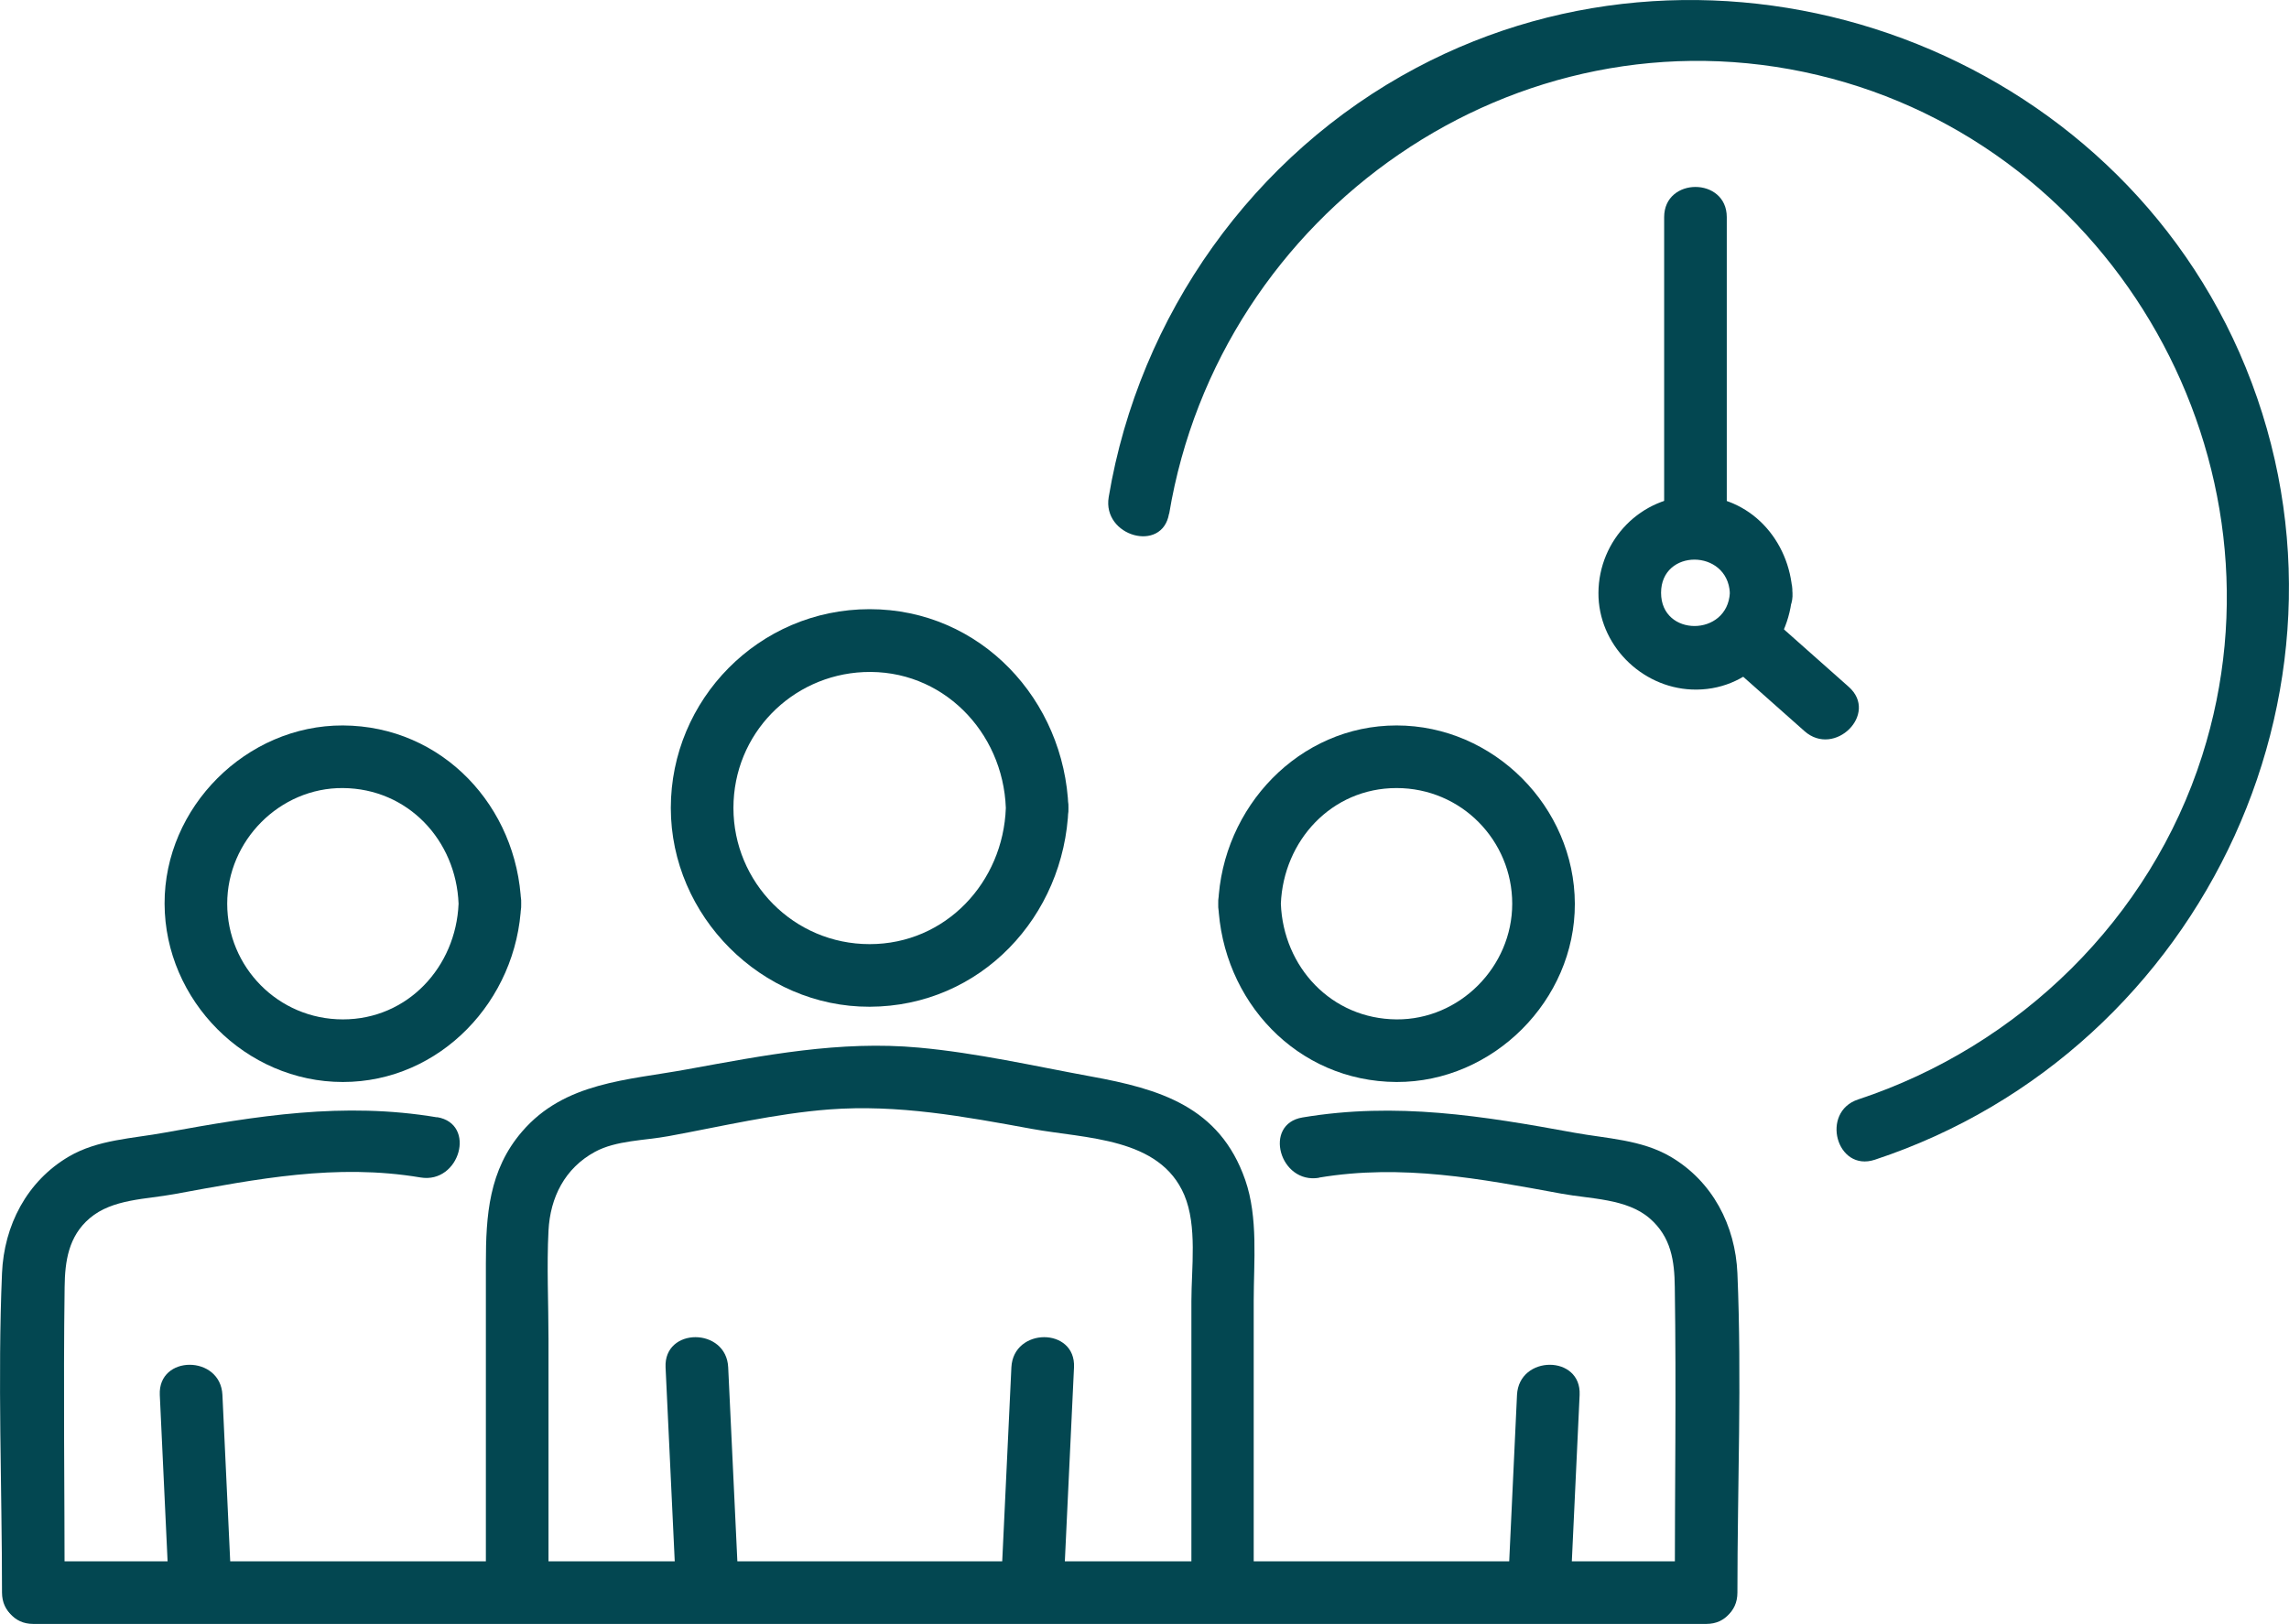
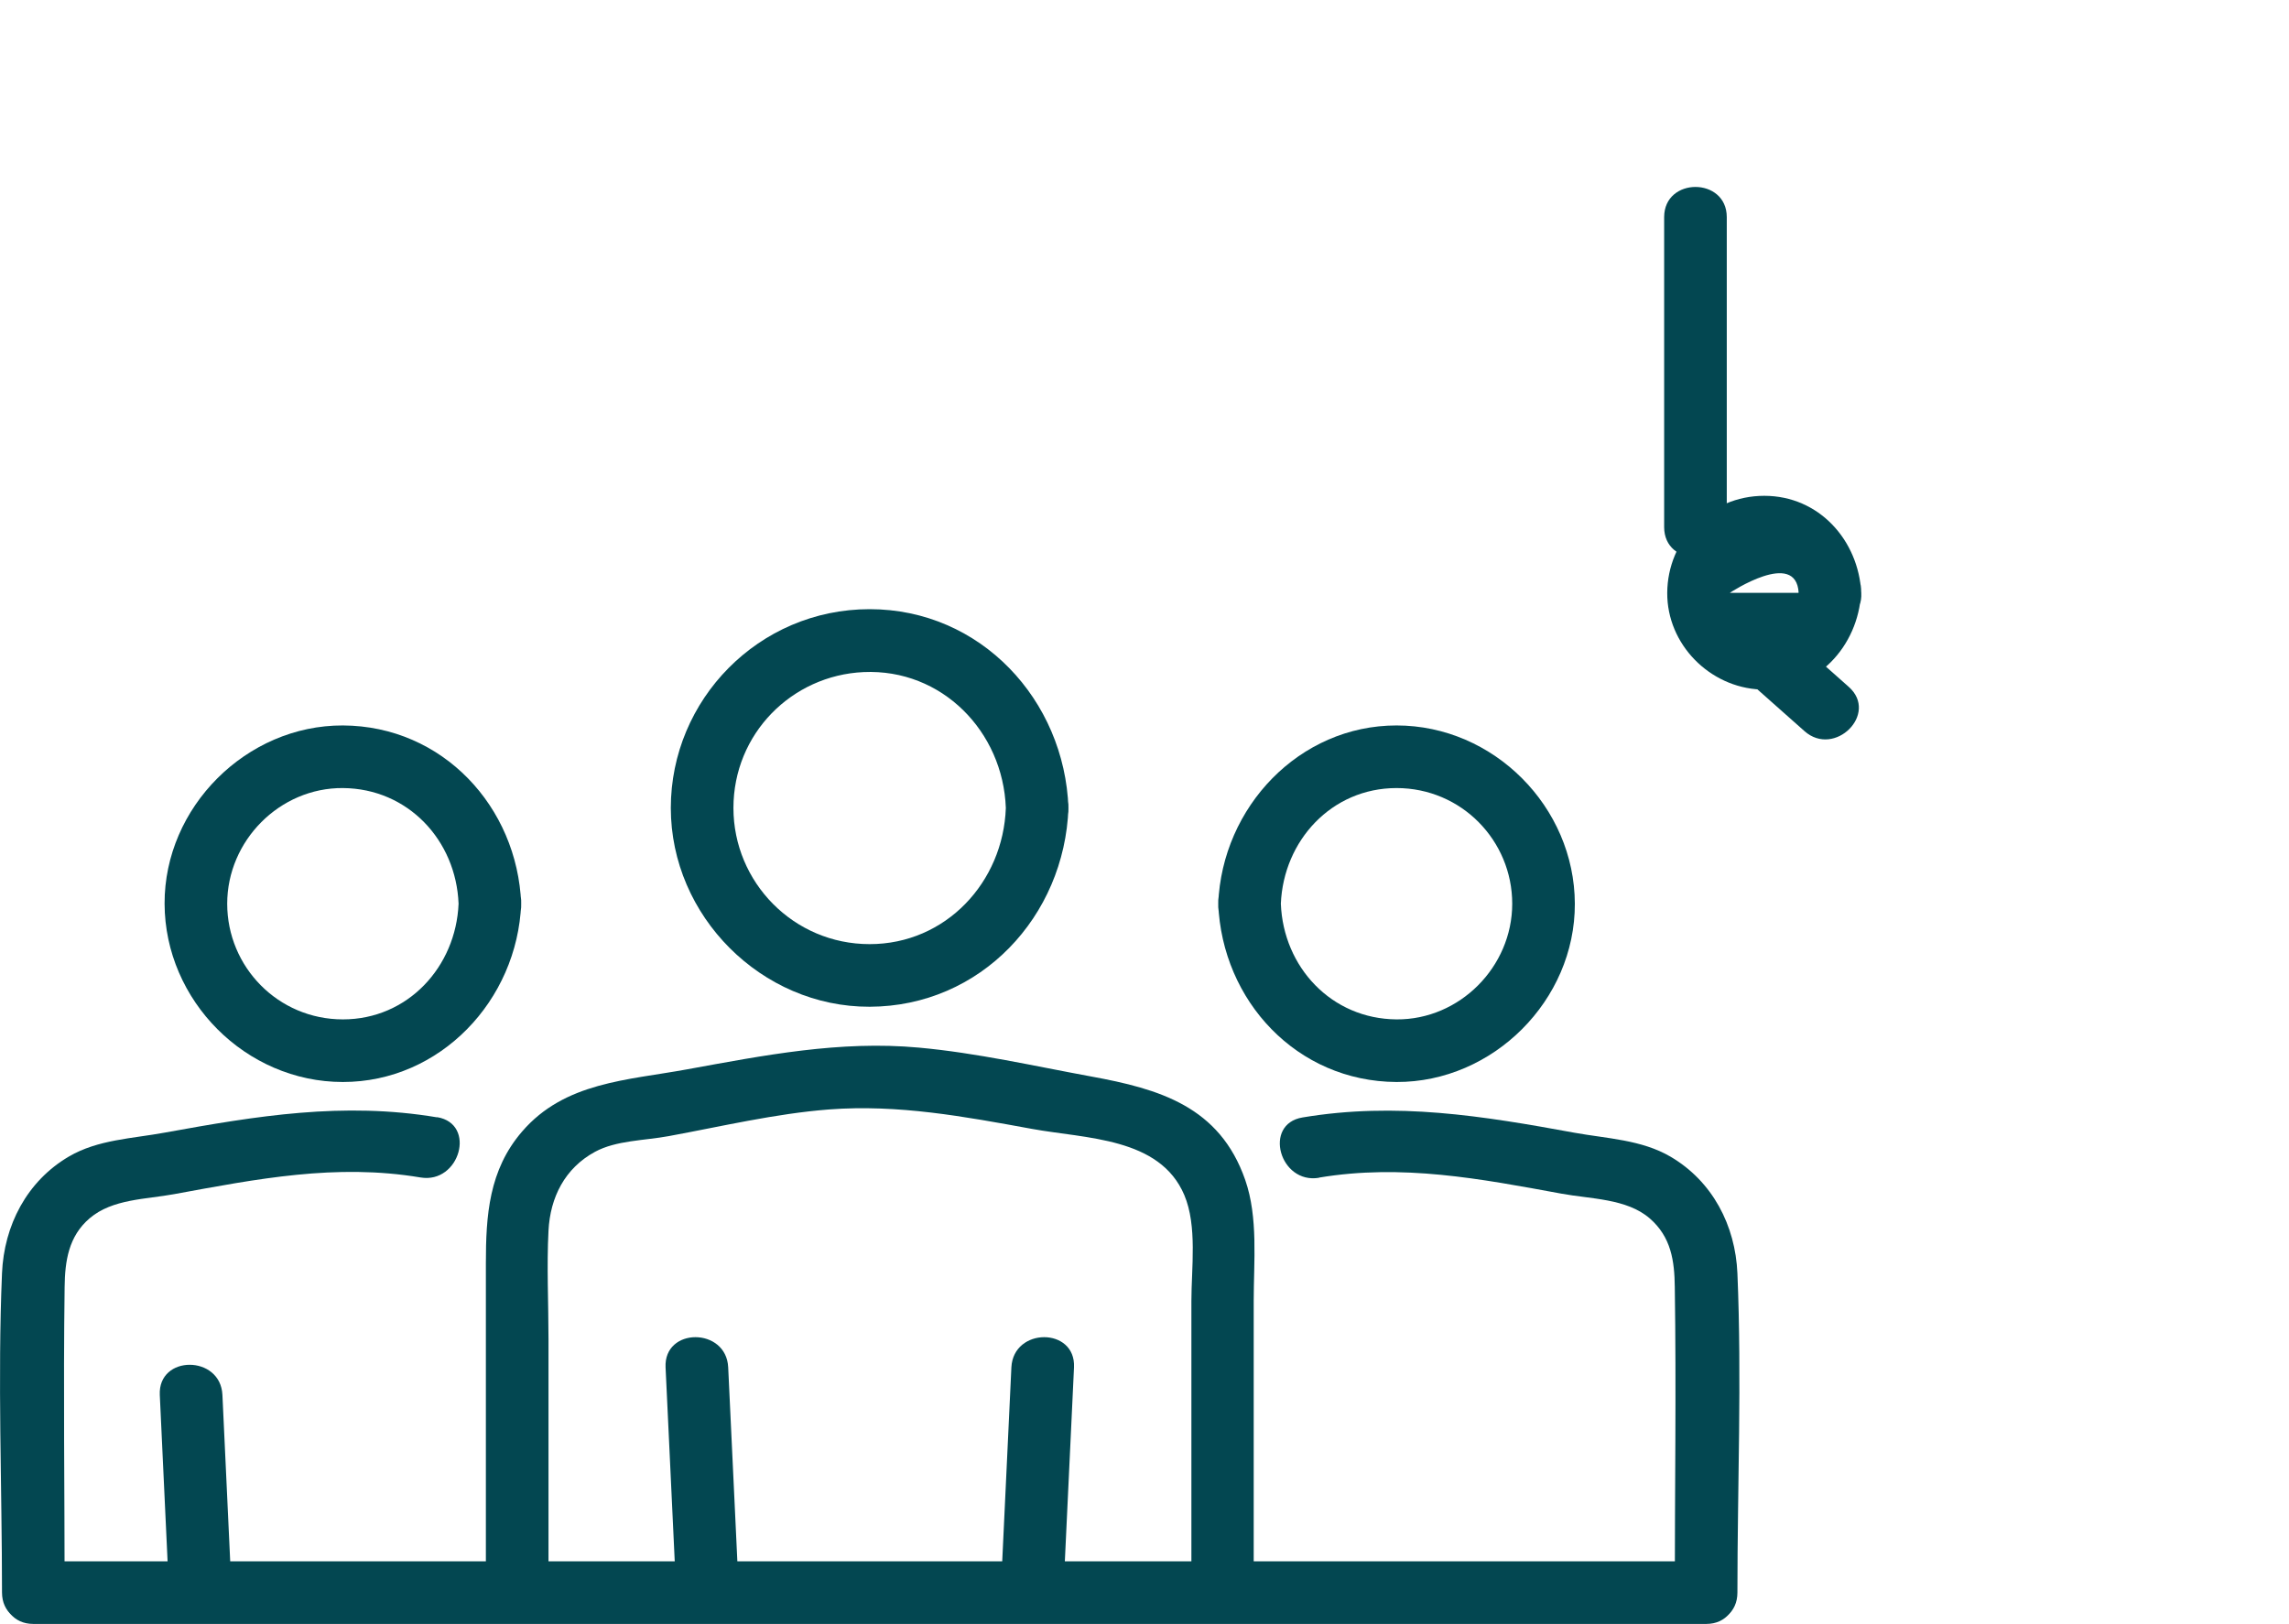
<svg xmlns="http://www.w3.org/2000/svg" id="Layer_1" data-name="Layer 1" viewBox="0 0 148.4 105.3">
  <defs>
    <style>
      .cls-1 {
        fill: #034751;
        stroke-width: 0px;
      }
    </style>
  </defs>
  <g>
-     <path class="cls-1" d="M75.8,33.31C79.06,13.73,98.28.21,117.86,4.87c19.33,4.6,30.94,25.21,24.91,44.13-3.36,10.56-11.83,18.83-22.3,22.29-2.47.81-1.41,4.73,1.08,3.91,21.48-7.1,32.83-31.45,23.63-52.35C136.28,2.67,111.3-5.95,91.82,4.4c-10.57,5.61-17.97,16.05-19.94,27.83-.43,2.55,3.48,3.65,3.91,1.08h0Z" />
-     <path class="cls-1" d="M112.15,38.44c-.15,2.86-4.46,2.88-4.46,0s4.3-2.86,4.46,0c.14,2.6,4.2,2.61,4.06,0-.18-3.4-2.73-6.29-6.29-6.29s-6.27,2.88-6.29,6.29c-.02,3.34,2.75,6.13,6.05,6.27,3.64.15,6.33-2.79,6.52-6.27.14-2.61-3.92-2.6-4.06,0Z" />
+     <path class="cls-1" d="M112.15,38.44s4.3-2.86,4.46,0c.14,2.6,4.2,2.61,4.06,0-.18-3.4-2.73-6.29-6.29-6.29s-6.27,2.88-6.29,6.29c-.02,3.34,2.75,6.13,6.05,6.27,3.64.15,6.33-2.79,6.52-6.27.14-2.61-3.92-2.6-4.06,0Z" />
    <path class="cls-1" d="M111.95,34.18V14.08c0-2.61-4.06-2.61-4.06,0v20.1c0,2.61,4.06,2.61,4.06,0h0Z" />
    <path class="cls-1" d="M119.86,44.54c-1.77-1.57-3.55-3.15-5.32-4.72-1.95-1.73-4.83,1.13-2.87,2.87,1.77,1.57,3.55,3.15,5.32,4.72,1.95,1.73,4.83-1.13,2.87-2.87h0Z" />
  </g>
  <g>
    <g>
      <path class="cls-1" d="M43.15,88.66c.23,4.87.46,9.74.69,14.61.12,2.6,4.18,2.61,4.06,0-.23-4.87-.46-9.74-.69-14.61-.12-2.6-4.18-2.61-4.06,0h0Z" />
      <path class="cls-1" d="M65.57,88.66c-.23,4.87-.46,9.74-.69,14.61-.12,2.61,3.93,2.6,4.06,0,.23-4.87.46-9.74.69-14.61.12-2.61-3.93-2.6-4.06,0h0Z" />
      <path class="cls-1" d="M81.28,103.27v-18.91c0-2.55.3-5.41-.55-7.85-1.66-4.77-5.57-5.9-10-6.71-3.7-.68-7.42-1.53-11.16-1.87-5.12-.47-10.03.5-15.03,1.41-3.87.71-7.93.82-10.69,4.03-2.16,2.5-2.35,5.45-2.35,8.56v21.34c0,2.61,4.06,2.61,4.06,0v-16.45c0-2.33-.12-4.7,0-7.02.11-2.16,1.06-4.05,3.01-5.11,1.38-.75,3.22-.73,4.78-1.02,3.43-.63,6.91-1.46,10.4-1.73,4.49-.34,8.77.46,13.15,1.26,3.49.64,8.29.54,9.88,4.29.85,2.01.46,4.74.46,6.87v18.91c0,2.61,4.06,2.61,4.06,0h0Z" />
      <path class="cls-1" d="M65.21,52.39c-.17,4.81-3.89,8.83-8.83,8.83s-8.83-4.02-8.83-8.83,3.78-8.6,8.44-8.81c5.08-.23,9.04,3.86,9.22,8.81.09,2.6,4.15,2.62,4.06,0-.25-7-5.69-12.89-12.89-12.89s-12.89,5.88-12.89,12.89,5.88,12.91,12.89,12.89c7.2-.02,12.64-5.86,12.89-12.89.09-2.61-3.97-2.61-4.06,0Z" />
    </g>
    <g>
      <path class="cls-1" d="M10.36,90.45c.2,4.27.4,8.55.6,12.82.12,2.6,4.18,2.61,4.06,0-.2-4.27-.4-8.55-.6-12.82-.12-2.6-4.18-2.61-4.06,0h0Z" />
      <path class="cls-1" d="M28.33,72.45c-6.08-1.02-11.69-.09-17.64.99-2.11.39-4.34.45-6.22,1.55-2.73,1.6-4.21,4.47-4.34,7.57-.29,6.88,0,13.82,0,20.7,0,2.61,4.06,2.61,4.06,0,0-6.6-.09-13.21,0-19.81.02-1.67.25-3.29,1.63-4.46,1.47-1.25,3.64-1.22,5.48-1.56,5.35-.98,10.48-2,15.96-1.08,2.55.43,3.65-3.48,1.08-3.91h0Z" />
      <path class="cls-1" d="M29.73,58.6c-.17,4.09-3.29,7.5-7.5,7.5s-7.5-3.41-7.5-7.5,3.41-7.53,7.5-7.5c4.22.03,7.34,3.39,7.5,7.5.11,2.6,4.16,2.62,4.06,0-.25-6.29-5.09-11.53-11.56-11.56-6.26-.02-11.58,5.3-11.56,11.56.02,6.28,5.26,11.56,11.56,11.56s11.31-5.28,11.56-11.56c.11-2.61-3.95-2.61-4.06,0Z" />
    </g>
    <g>
-       <path class="cls-1" d="M98.35,90.45c-.2,4.27-.4,8.55-.6,12.82-.12,2.61,3.93,2.6,4.06,0,.2-4.27.4-8.55.6-12.82.12-2.61-3.93-2.6-4.06,0h0Z" />
      <path class="cls-1" d="M85.51,76.36c5.39-.9,10.45.07,15.72,1.04,1.88.35,4.23.31,5.72,1.6,1.4,1.21,1.61,2.77,1.63,4.46.1,6.6,0,13.21,0,19.81,0,2.61,4.06,2.61,4.06,0,0-6.88.29-13.83,0-20.7-.13-3.1-1.61-5.97-4.34-7.57-1.88-1.1-4.12-1.17-6.22-1.55-5.95-1.09-11.56-2.01-17.64-.99-2.57.43-1.48,4.34,1.08,3.91h0Z" />
      <path class="cls-1" d="M78.98,58.6c.25,6.29,5.09,11.53,11.56,11.56,6.26.02,11.58-5.3,11.56-11.56-.02-6.28-5.26-11.56-11.56-11.56s-11.31,5.28-11.56,11.56c-.11,2.61,3.95,2.61,4.06,0,.17-4.09,3.29-7.5,7.5-7.5s7.5,3.41,7.5,7.5-3.41,7.53-7.5,7.5c-4.22-.03-7.34-3.39-7.5-7.5-.11-2.6-4.16-2.62-4.06,0Z" />
    </g>
    <path class="cls-1" d="M2.16,105.3h108.46c2.61,0,2.61-4.06,0-4.06H2.16c-2.61,0-2.61,4.06,0,4.06h0Z" />
  </g>
</svg>